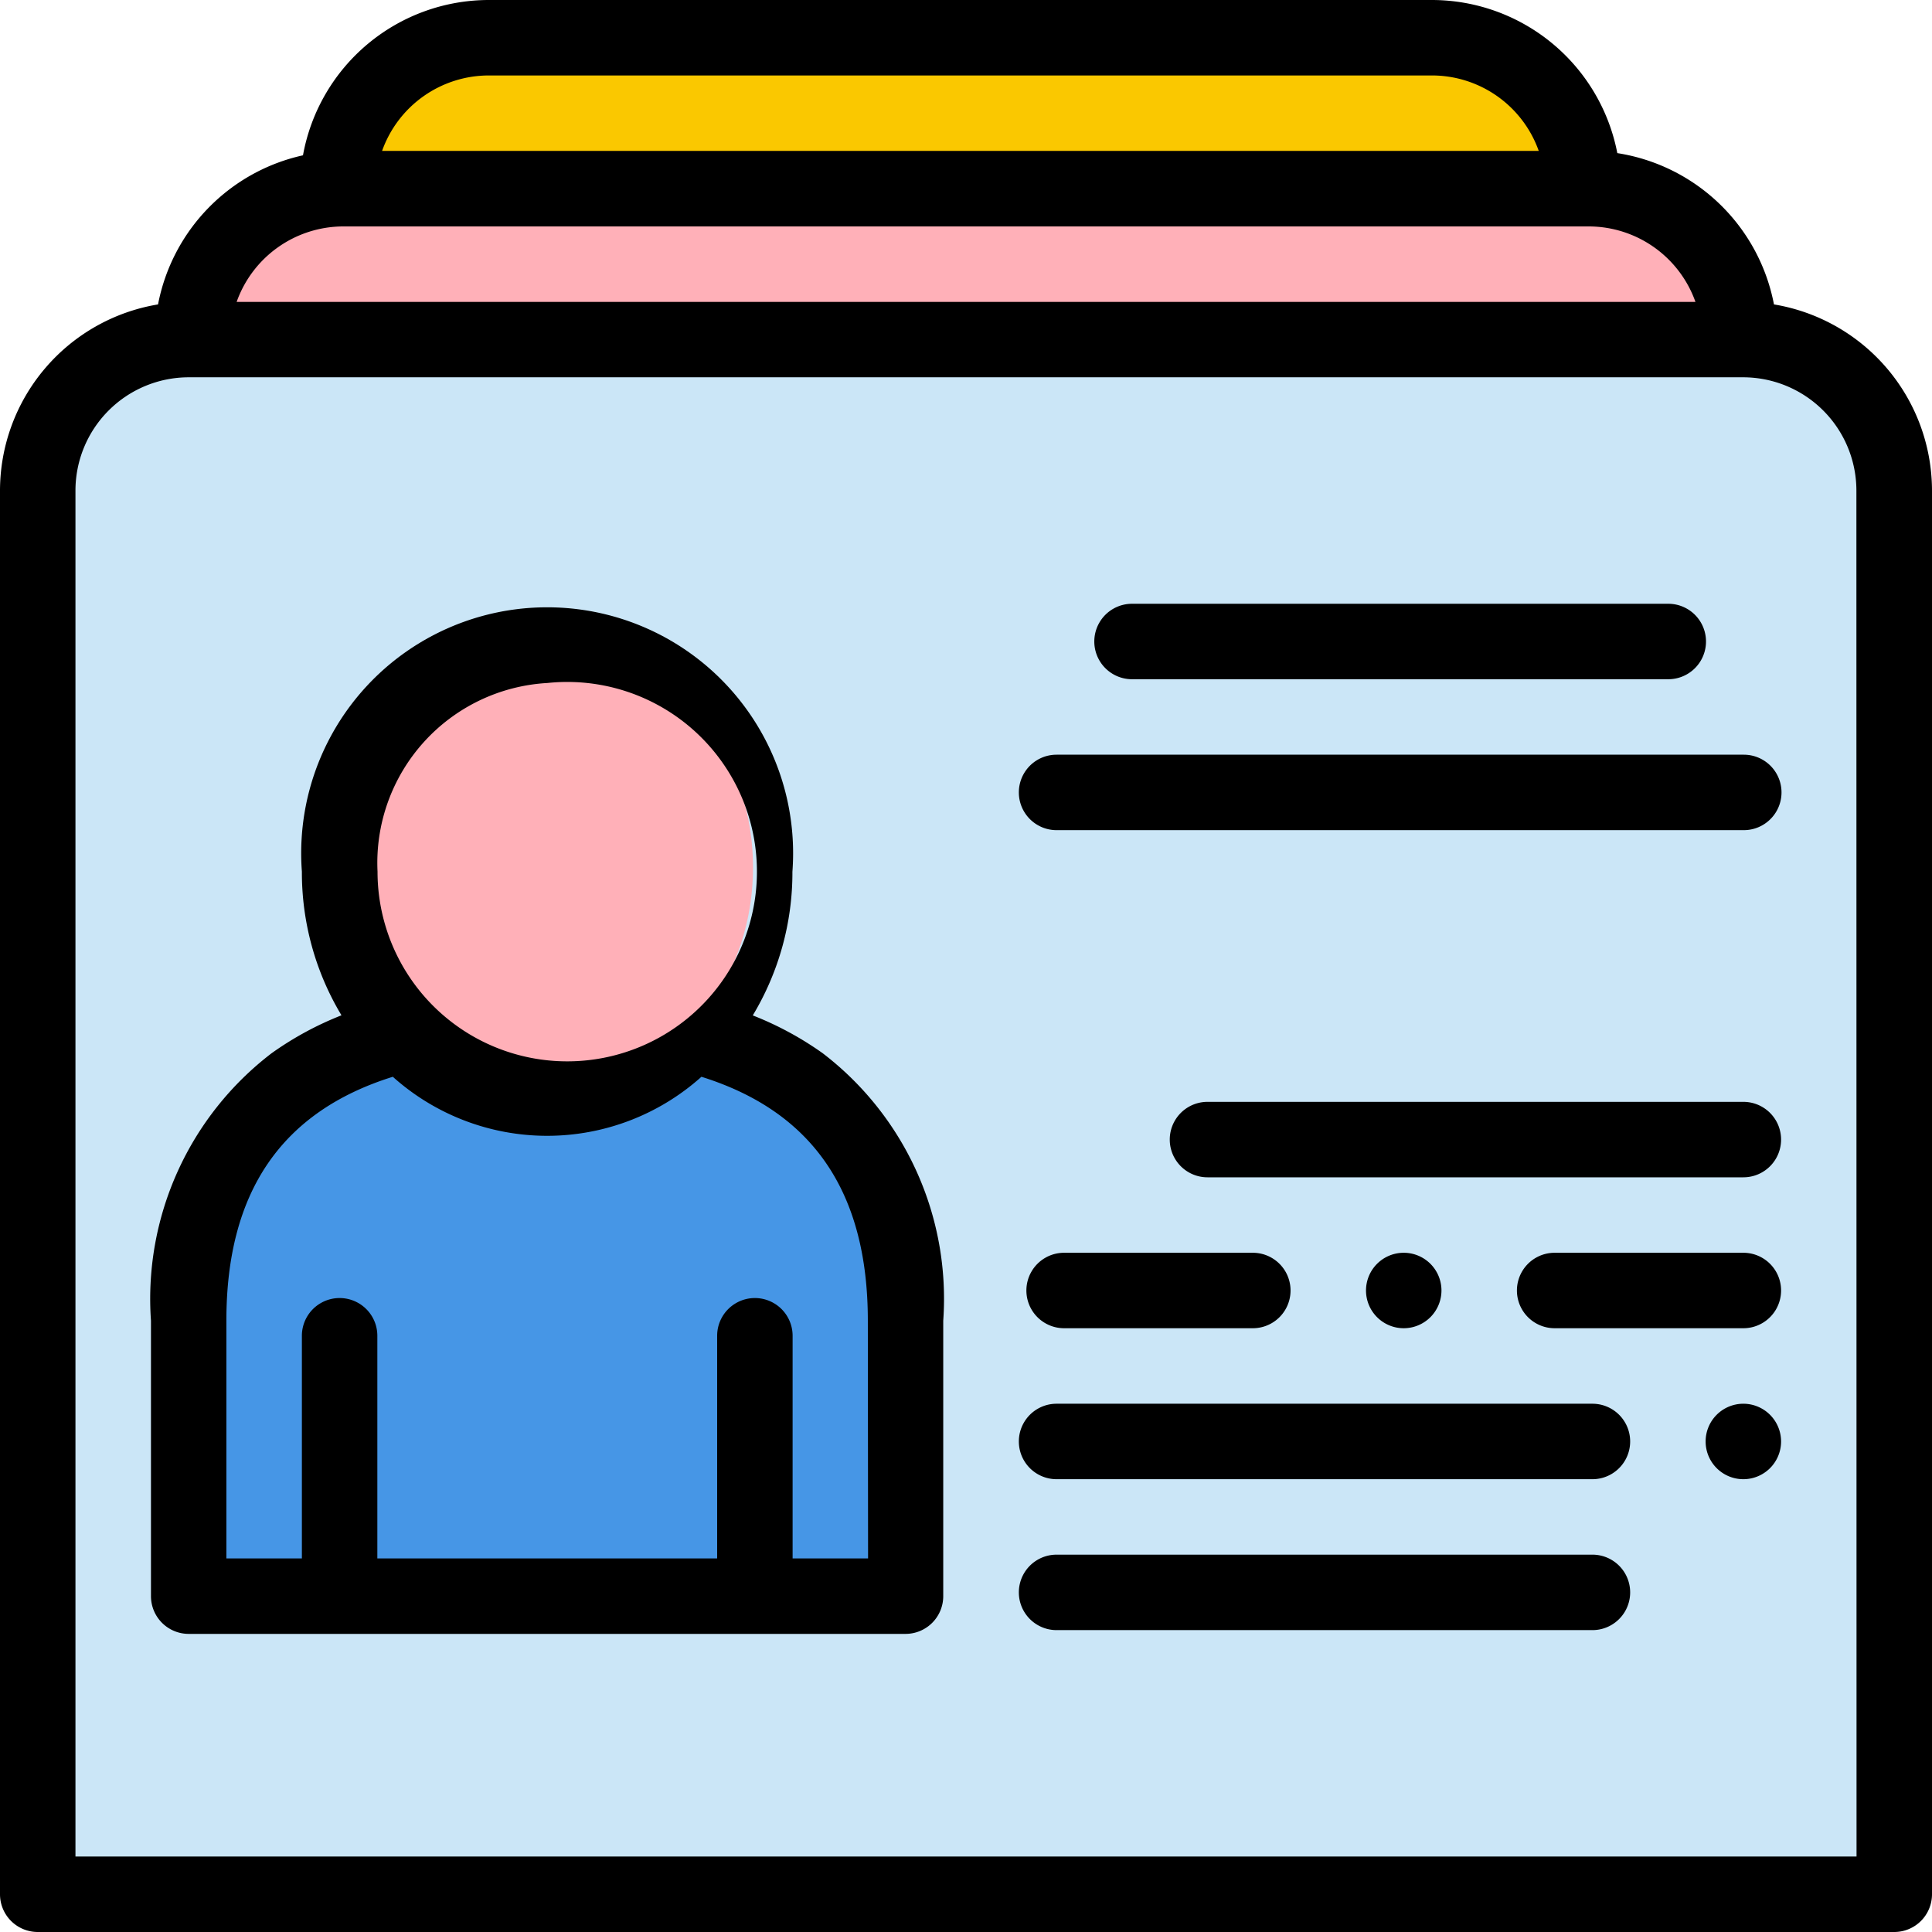
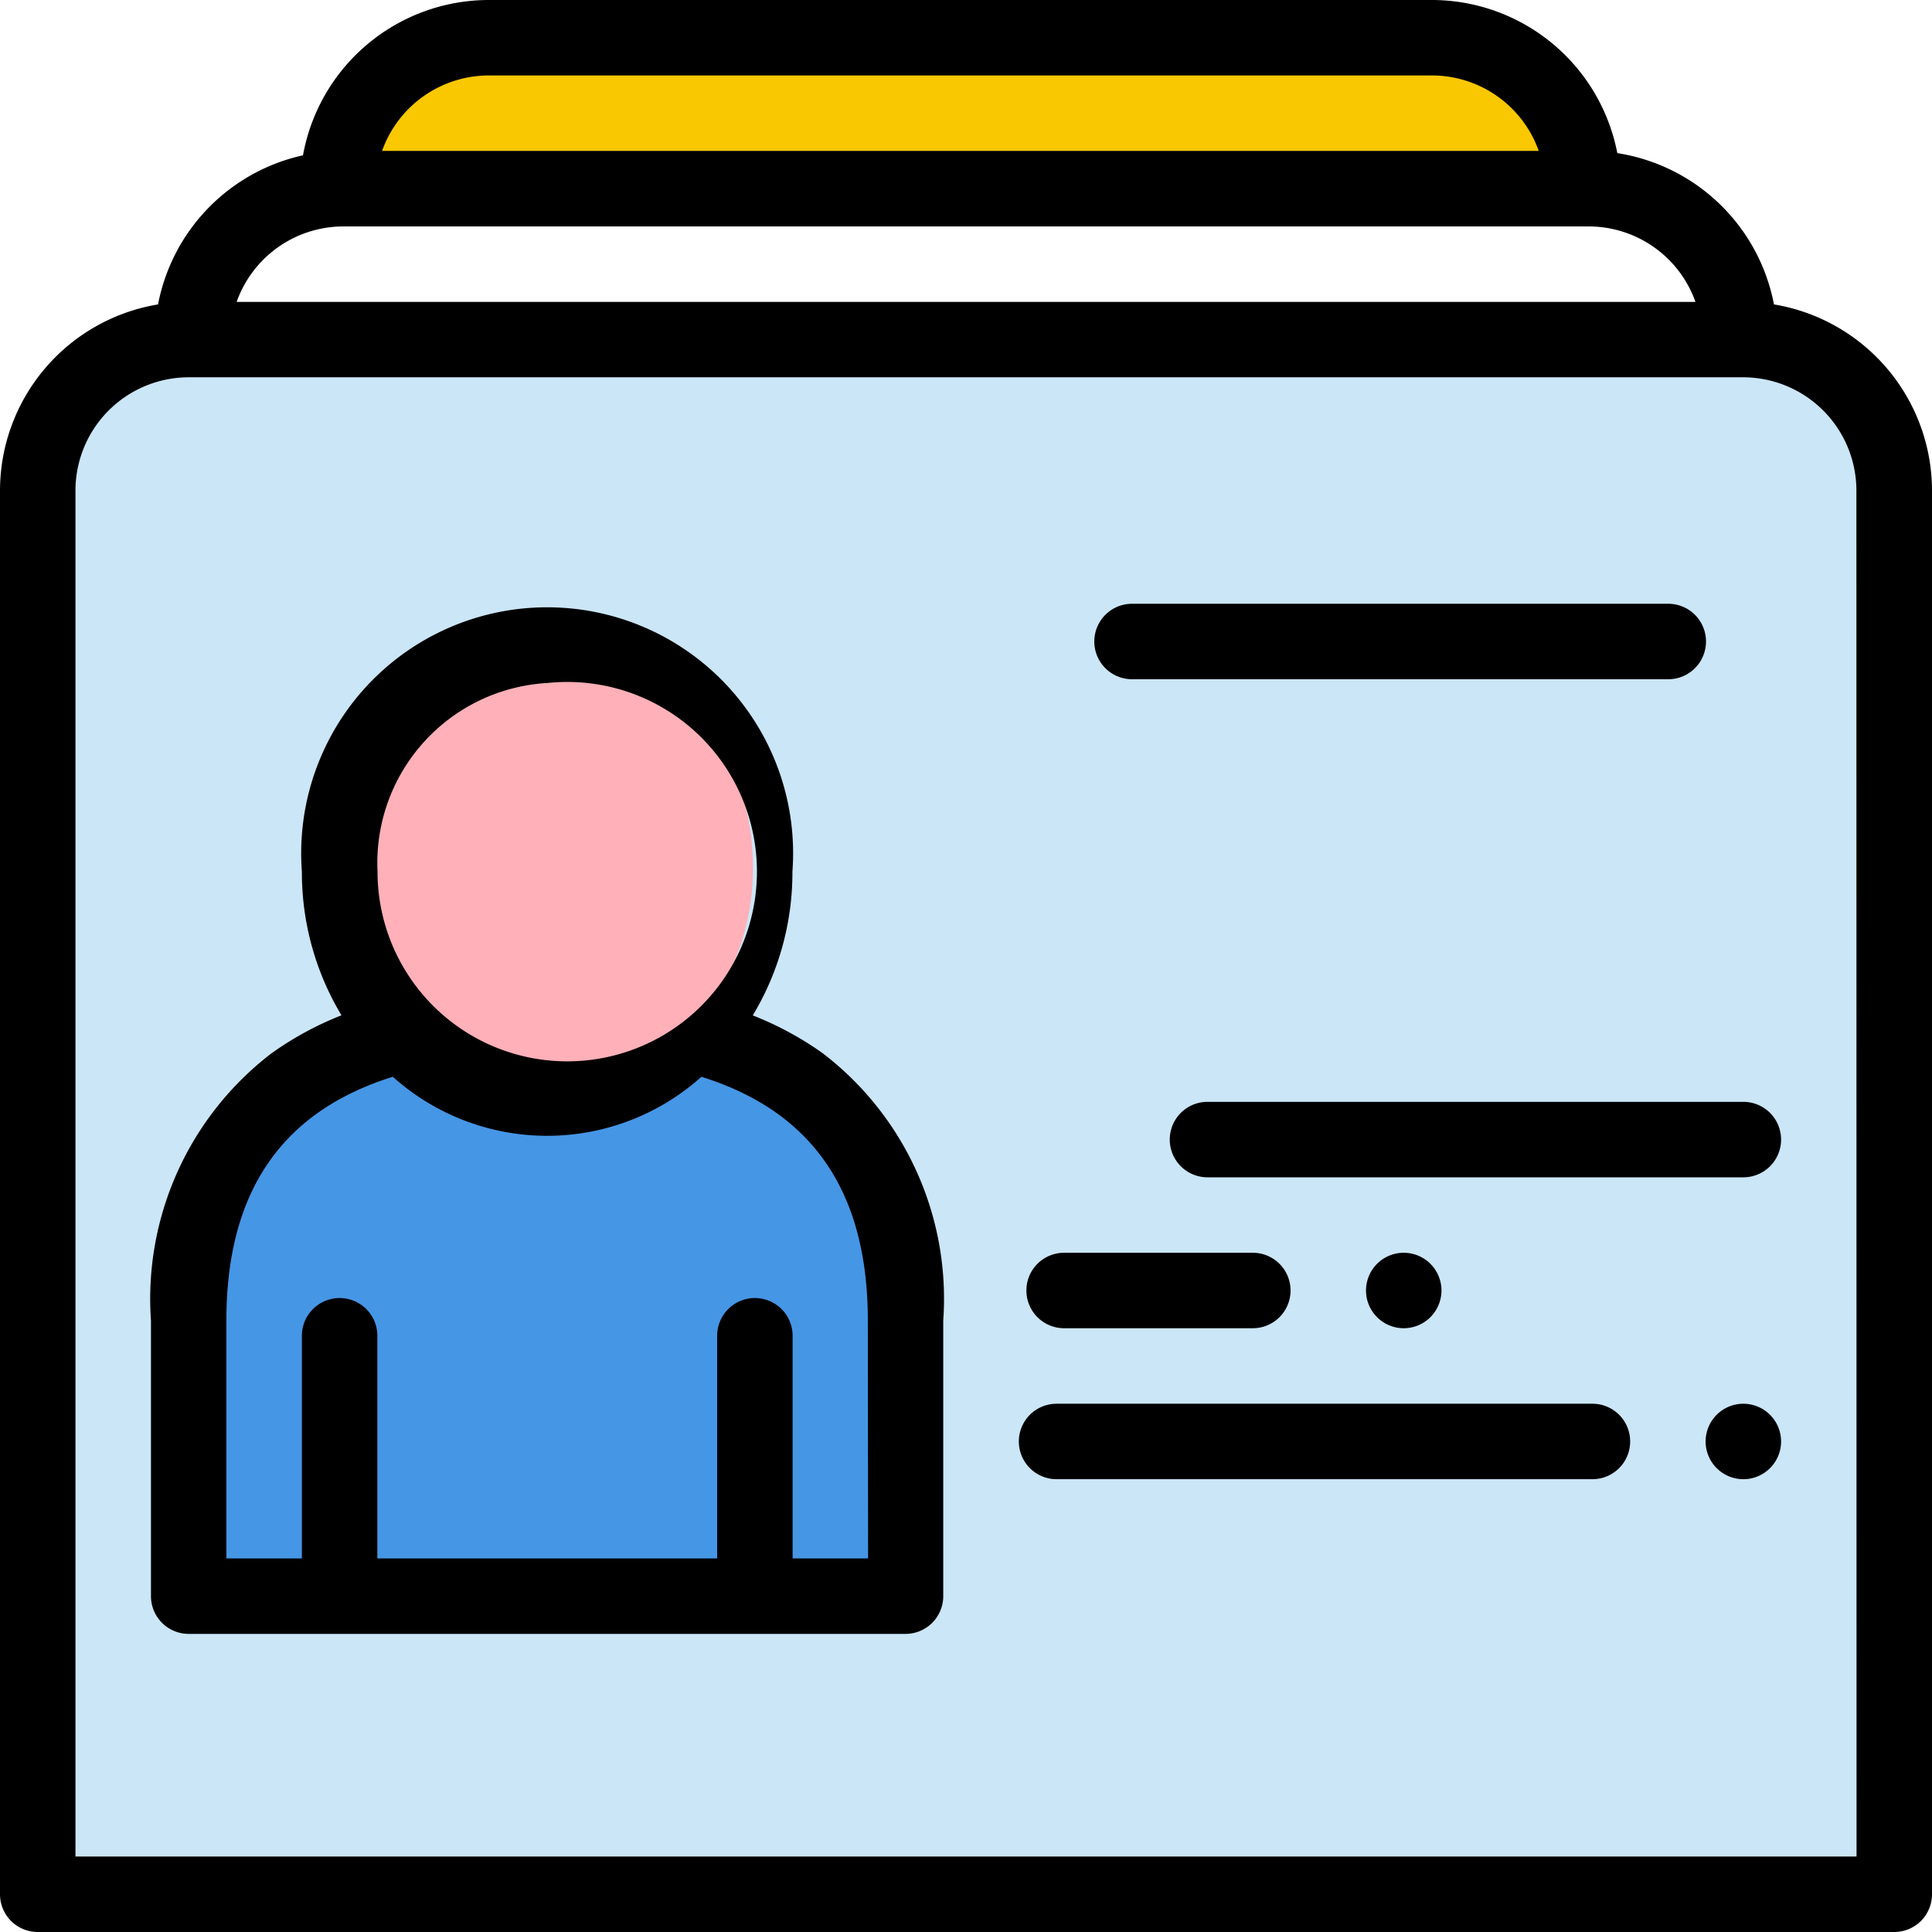
<svg xmlns="http://www.w3.org/2000/svg" id="client" width="40.453" height="40.453" viewBox="0 0 40.453 40.453">
  <path id="Path_3432" data-name="Path 3432" d="M115.573,13.16H89.5A3.16,3.16,0,0,1,92.66,10h19.752a3.16,3.16,0,0,1,3.16,3.16Z" transform="translate(-82.429 -9.21)" fill="#fac800" />
-   <path id="Path_3433" data-name="Path 3433" d="M83.394,53.16H51A3.16,3.16,0,0,1,54.16,50H80.234a3.16,3.16,0,0,1,3.16,3.16Z" transform="translate(-46.97 -46.05)" fill="#ffb0b8" />
  <path id="Path_3434" data-name="Path 3434" d="M45.713,90H13.16A3.16,3.16,0,0,0,10,93.16v29.392H48.873V93.16A3.16,3.16,0,0,0,45.713,90Z" transform="translate(-9.21 -82.889)" fill="#cbe6f7" />
  <path id="Path_3435" data-name="Path 3435" d="M60.517,274.242a4.085,4.085,0,0,1-6.022,0c-2.646.67-4.5,2.426-4.5,5.986V286H65.012v-5.768C65.012,276.668,63.163,274.912,60.517,274.242Z" transform="translate(-46.05 -252.574)" fill="#4696e6" />
  <ellipse id="Ellipse_134" data-name="Ellipse 134" cx="4.336" cy="4.73" rx="4.336" ry="4.73" transform="translate(7.095 13.433)" fill="#ffb0b8" />
  <path id="Path_3436" data-name="Path 3436" d="M37.144,6.374a3.96,3.96,0,0,0-3.28-3.168A3.957,3.957,0,0,0,29.984,0H10.232A3.956,3.956,0,0,0,6.344,3.252,3.961,3.961,0,0,0,3.309,6.374,3.956,3.956,0,0,0,0,10.271V39.663a.79.79,0,0,0,.79.79H39.663a.79.79,0,0,0,.79-.79V10.271A3.956,3.956,0,0,0,37.144,6.374ZM10.232,1.58H29.984a2.374,2.374,0,0,1,2.235,1.58H8A2.374,2.374,0,0,1,10.232,1.58ZM7.19,4.741H33.263A2.374,2.374,0,0,1,35.5,6.321H4.955A2.374,2.374,0,0,1,7.19,4.741ZM38.873,38.873H1.58v-28.6A2.373,2.373,0,0,1,3.951,7.9H36.5a2.373,2.373,0,0,1,2.37,2.37Z" />
  <path id="Path_3437" data-name="Path 3437" d="M54.066,170.332a6.806,6.806,0,0,0-1.464-.792,5.8,5.8,0,0,0,.83-3.009,5.15,5.15,0,1,0-10.271,0,5.806,5.806,0,0,0,.829,3.007,6.8,6.8,0,0,0-1.463.794,6.472,6.472,0,0,0-2.526,5.6V181.7a.79.79,0,0,0,.79.79H55.8a.79.79,0,0,0,.79-.79v-5.768A6.472,6.472,0,0,0,54.066,170.332ZM48.3,162.58a3.972,3.972,0,1,1-3.555,3.95A3.773,3.773,0,0,1,48.3,162.58Zm6.716,18.33h-1.58v-4.662a.79.79,0,1,0-1.58,0v4.662H44.741v-4.662a.79.79,0,1,0-1.58,0v4.662H41.58v-4.978c0-2.687,1.147-4.376,3.485-5.107a4.841,4.841,0,0,0,6.462,0c2.338.732,3.484,2.421,3.484,5.108Z" transform="translate(-36.84 -148.279)" />
-   <path id="Path_3438" data-name="Path 3438" d="M285.179,200H270.79a.79.79,0,1,0,0,1.58h14.389a.79.79,0,1,0,0-1.58Z" transform="translate(-248.667 -184.198)" />
  <path id="Path_3439" data-name="Path 3439" d="M290.79,161.58h11.228a.79.79,0,1,0,0-1.58H290.79a.79.79,0,1,0,0,1.58Z" transform="translate(-267.087 -147.358)" />
  <path id="Path_3440" data-name="Path 3440" d="M322.01,292H310.79a.79.79,0,1,0,0,1.58H322.01a.79.79,0,0,0,0-1.58Z" transform="translate(-285.507 -268.929)" />
  <path id="Path_3441" data-name="Path 3441" d="M363.58,332.79a.79.79,0,1,0-.79.79A.791.791,0,0,0,363.58,332.79Z" transform="translate(-333.398 -305.769)" />
  <path id="Path_3442" data-name="Path 3442" d="M272.79,333.58h3.951a.79.79,0,0,0,0-1.58H272.79a.79.79,0,0,0,0,1.58Z" transform="translate(-250.509 -305.769)" />
-   <path id="Path_3443" data-name="Path 3443" d="M406.741,332H402.79a.79.79,0,0,0,0,1.58h3.951a.79.79,0,0,0,0-1.58Z" transform="translate(-370.238 -305.769)" />
  <path id="Path_3444" data-name="Path 3444" d="M452.79,372a.79.79,0,1,0,.79.79A.791.791,0,0,0,452.79,372Z" transform="translate(-416.287 -342.608)" />
  <path id="Path_3445" data-name="Path 3445" d="M282.01,372H270.79a.79.79,0,1,0,0,1.58H282.01a.79.79,0,1,0,0-1.58Z" transform="translate(-248.667 -342.608)" />
-   <path id="Path_3446" data-name="Path 3446" d="M282.01,412H270.79a.79.79,0,1,0,0,1.58H282.01a.79.79,0,1,0,0-1.58Z" transform="translate(-248.667 -379.448)" />
</svg>